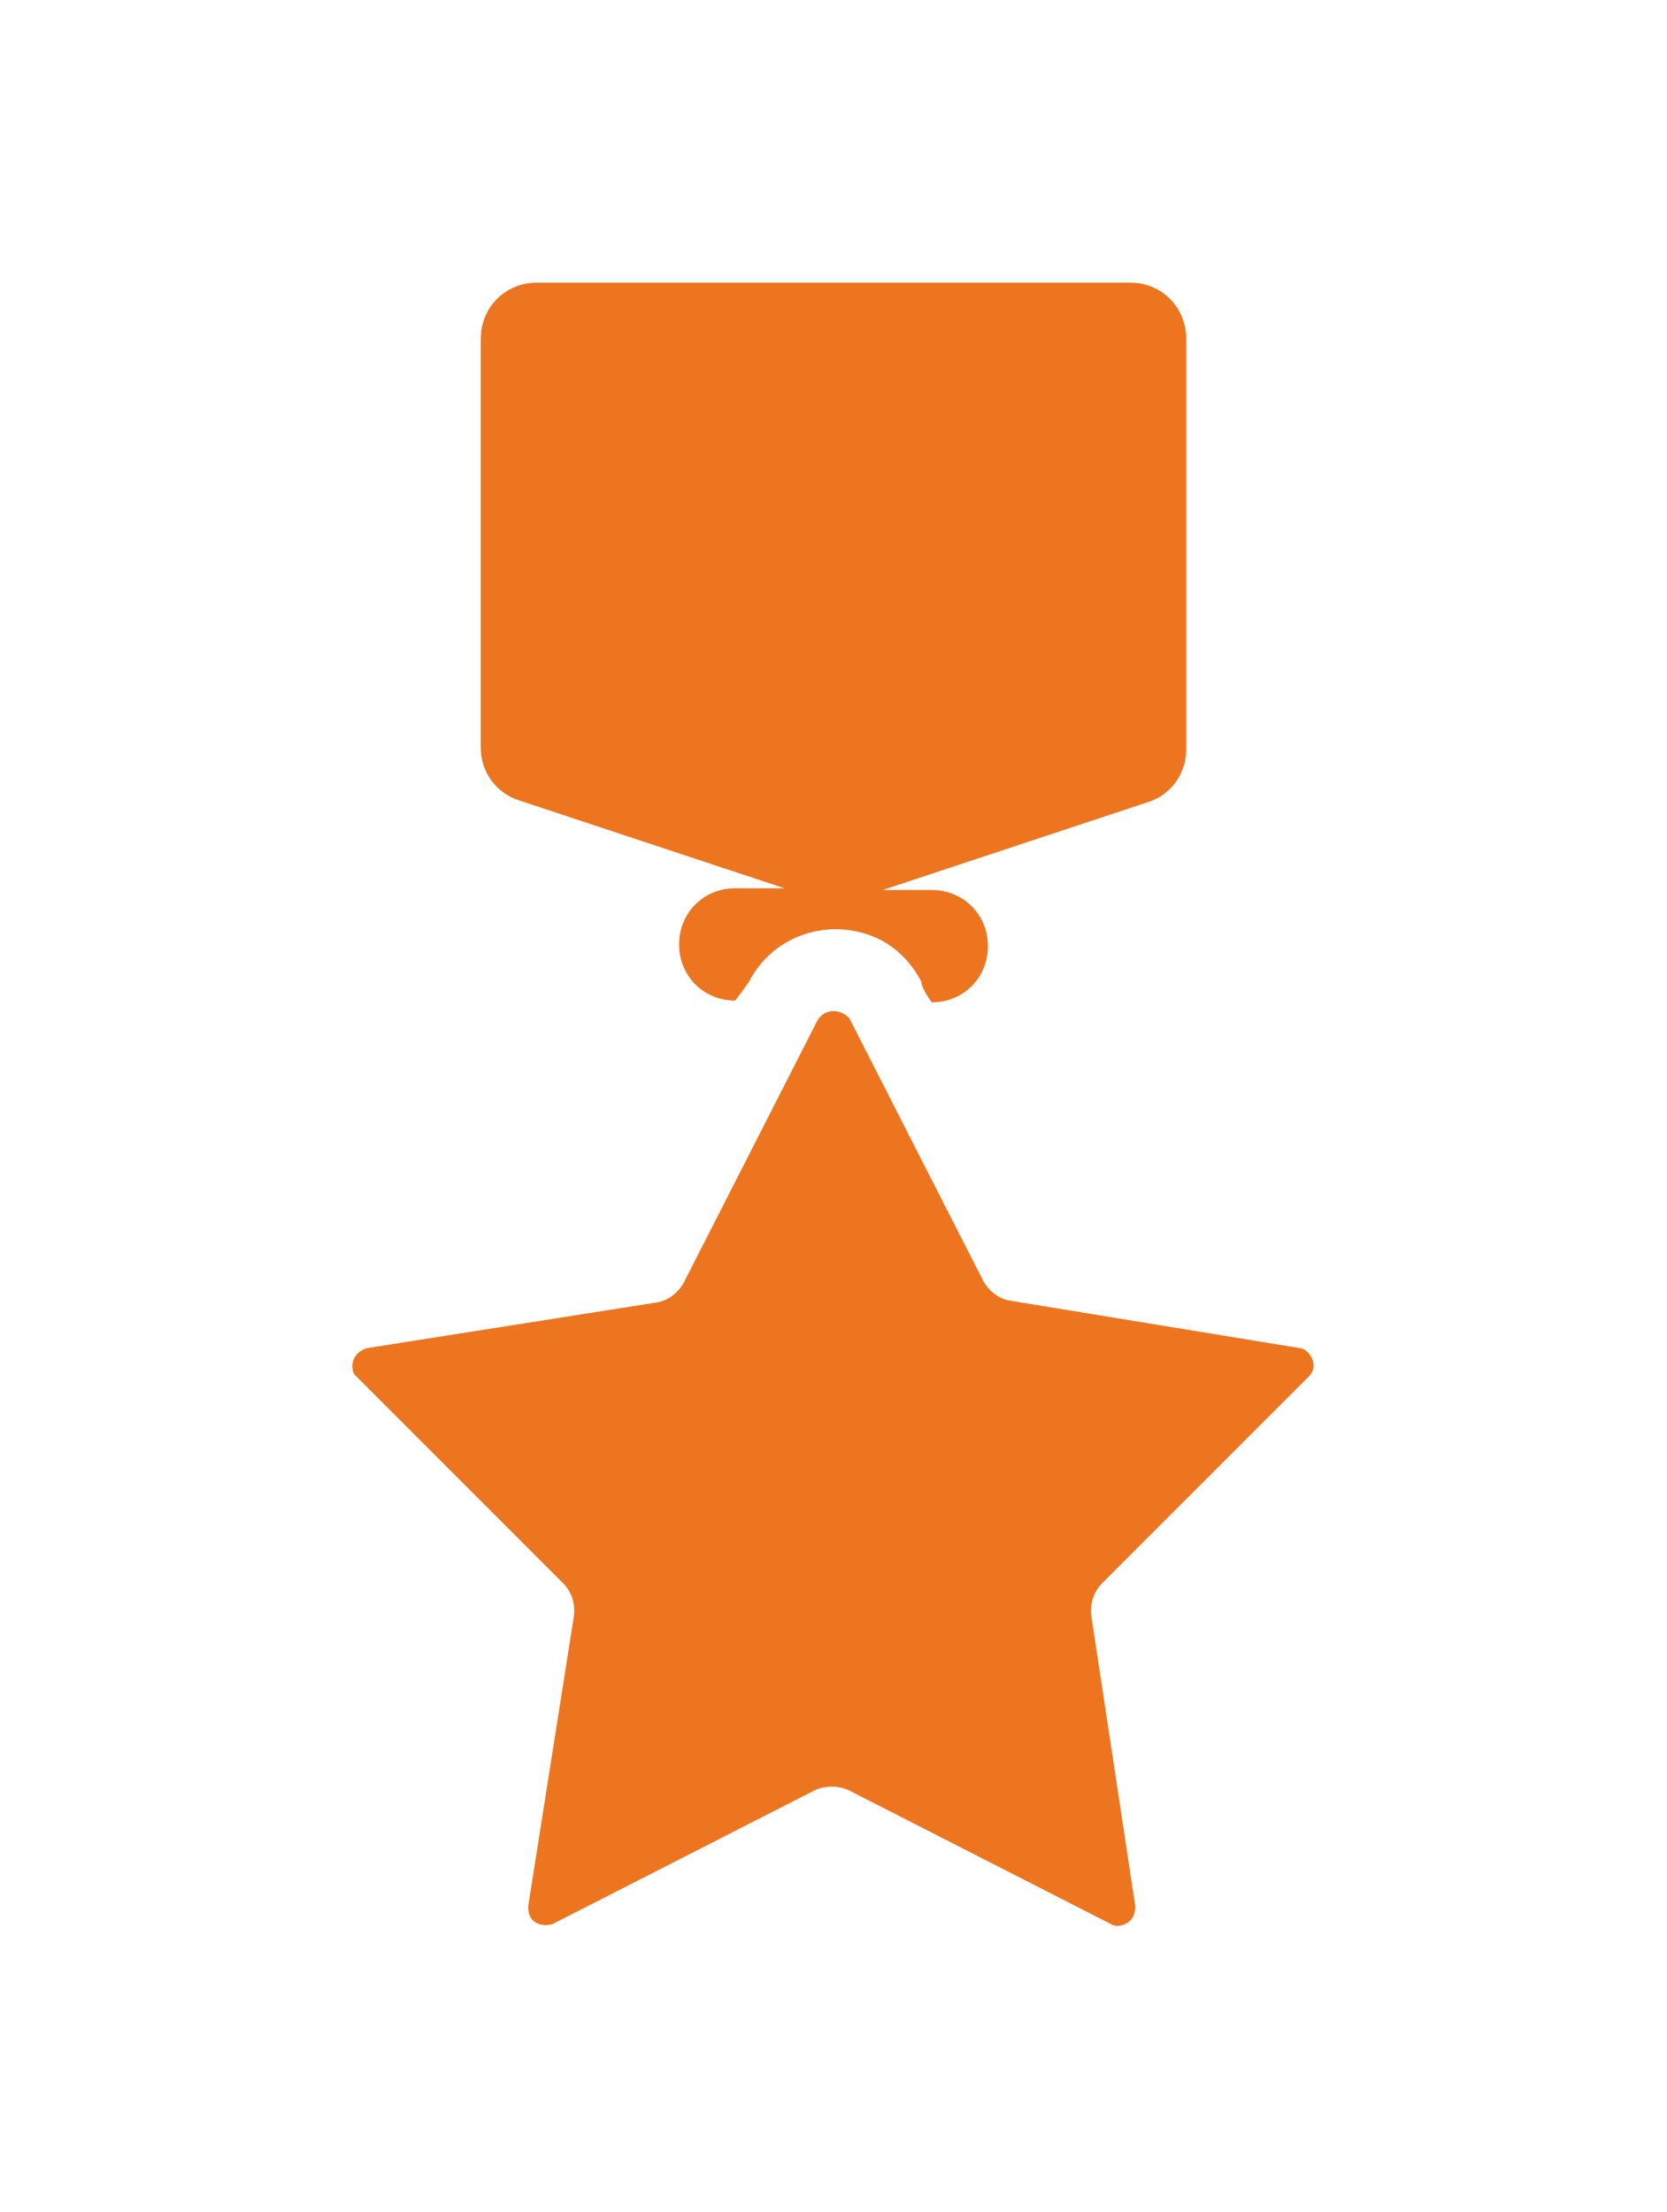
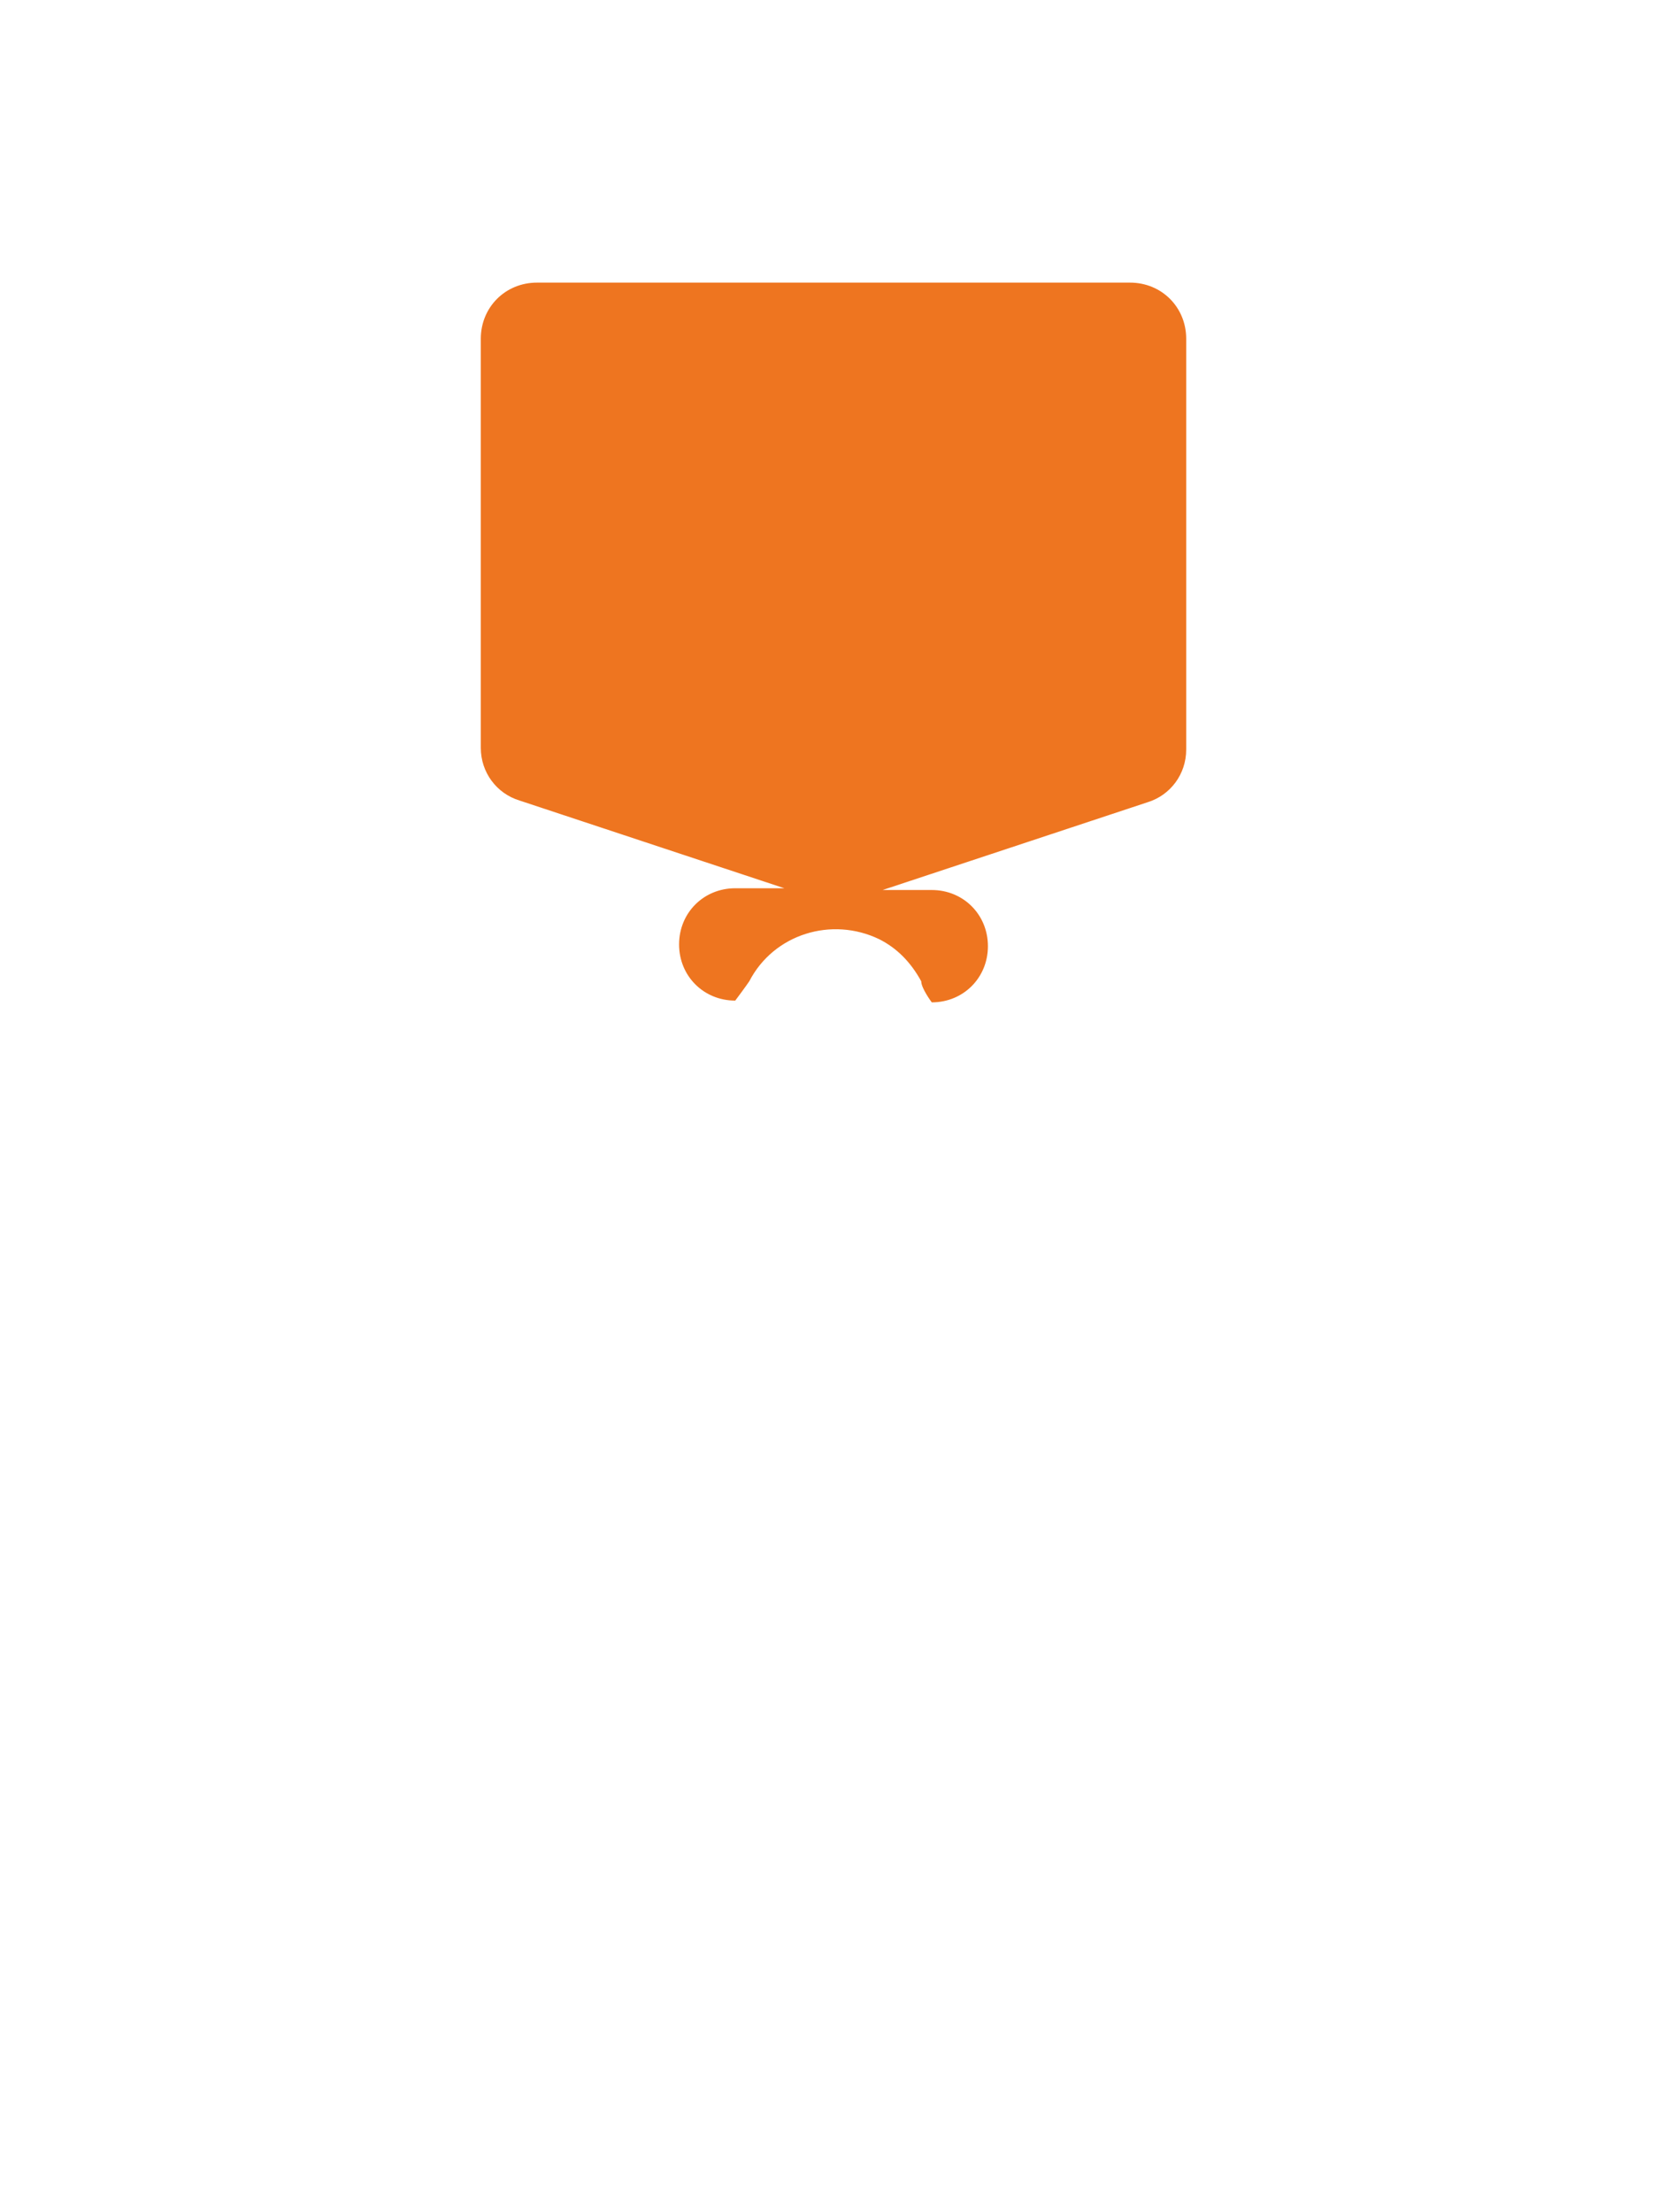
<svg xmlns="http://www.w3.org/2000/svg" version="1.1" id="Layer_1" x="0px" y="0px" viewBox="0 0 95 126" style="enable-background:new 0 0 95 126;" xml:space="preserve">
  <style type="text/css">
	.st0{fill:#EE7520;}
</style>
  <title>ICNxperience</title>
  <path class="st0" d="M53.1,57.1c1.8,0,3.2-1.4,3.2-3.2c0-1.8-1.4-3.2-3.2-3.2h-2.8l15.1-5c1.3-0.4,2.2-1.6,2.2-3V19.3  c0-1.8-1.4-3.2-3.2-3.2H30.6c-1.8,0-3.2,1.4-3.2,3.2l0,0v23.3c0,1.4,0.9,2.6,2.2,3l15.1,5h-2.8c-1.8,0-3.2,1.4-3.2,3.2  c0,1.8,1.4,3.2,3.2,3.2c0,0,0,0,0,0c0,0,0.6-0.8,0.8-1.1c1.4-2.7,4.7-3.7,7.4-2.4c1,0.5,1.8,1.3,2.4,2.4  C52.5,56.3,53.1,57.1,53.1,57.1L53.1,57.1z" />
-   <path class="st0" d="M47.5,57.6c-0.4,0-0.7,0.2-0.9,0.5L39,73c-0.3,0.6-0.9,1.1-1.6,1.2l-16.5,2.6C20.3,77,20,77.5,20.1,78  c0,0.2,0.1,0.3,0.2,0.4l11.8,11.8c0.5,0.5,0.7,1.2,0.6,1.9l-2.6,16.5c0,0.4,0.1,0.7,0.4,0.9c0.3,0.2,0.7,0.2,1,0.1l14.9-7.6  c0.6-0.3,1.4-0.3,2,0l14.9,7.6c0.3,0.2,0.7,0.1,1-0.1c0.3-0.2,0.4-0.6,0.4-0.9l-2.5-16.5c-0.1-0.7,0.1-1.4,0.6-1.9l11.8-11.8  c0.4-0.4,0.3-1-0.1-1.4c-0.1-0.1-0.3-0.2-0.4-0.2l-16.5-2.7c-0.7-0.1-1.3-0.6-1.6-1.2l-7.6-14.9C48.2,57.8,47.9,57.6,47.5,57.6z" />
</svg>